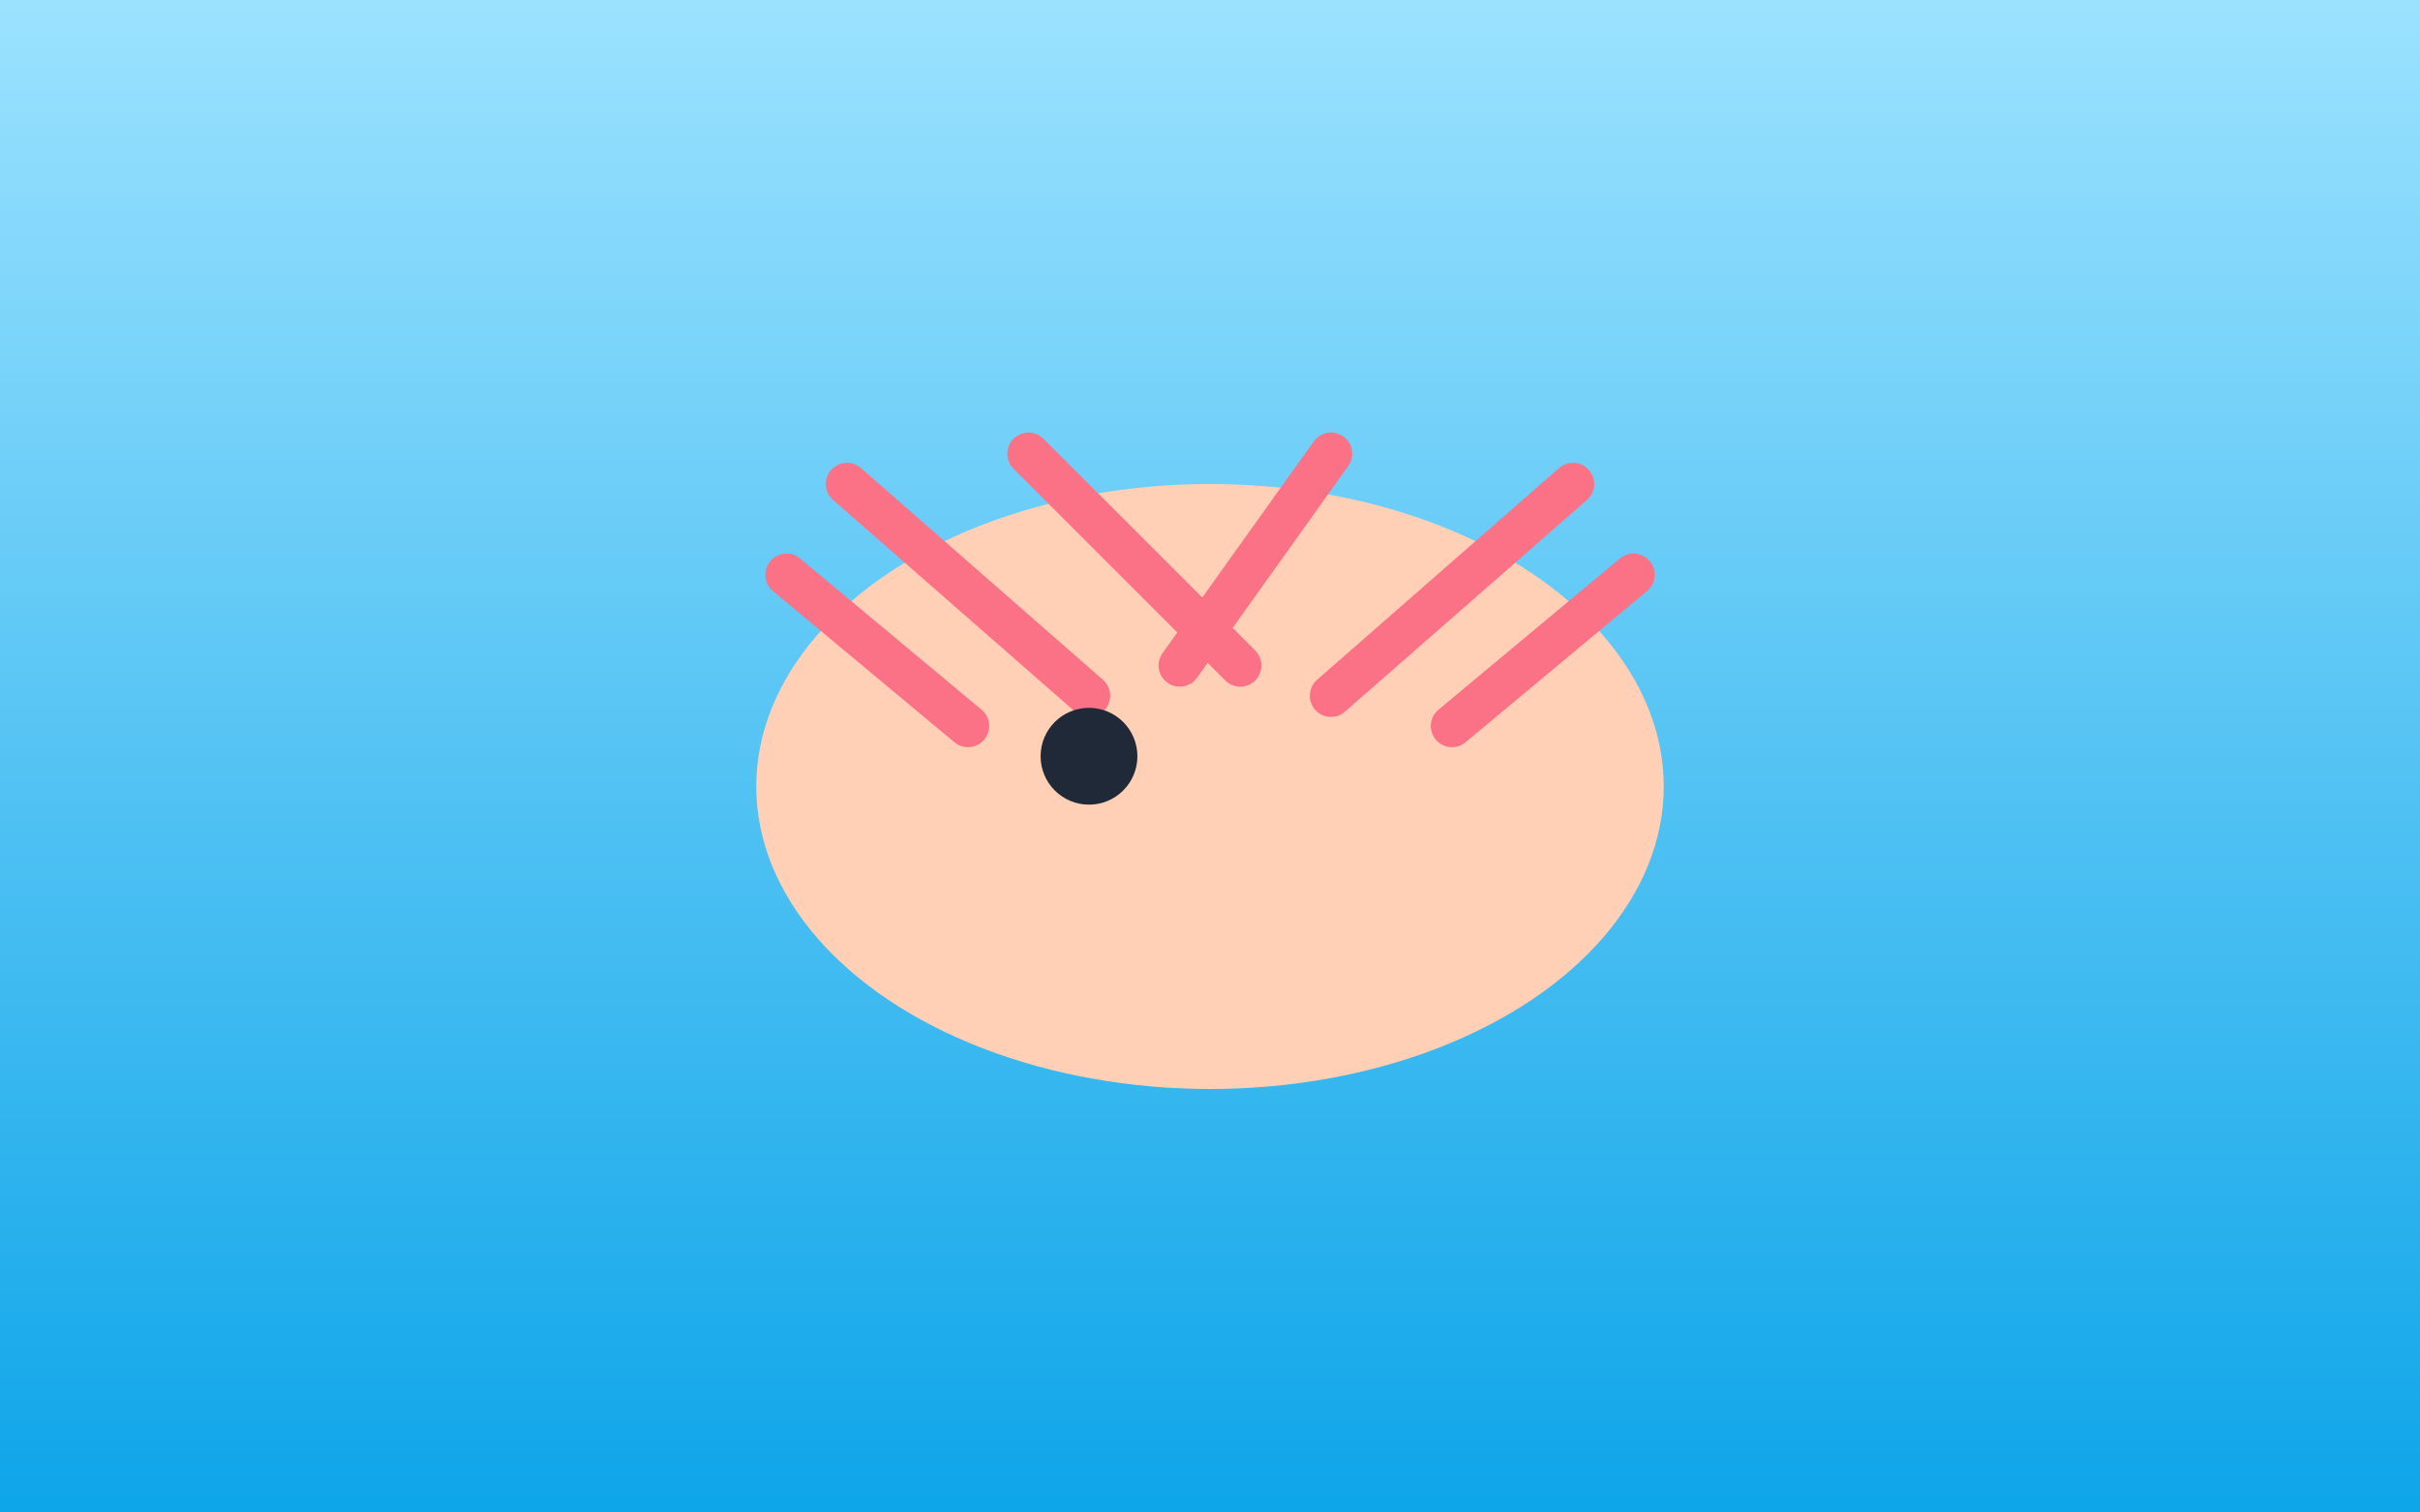
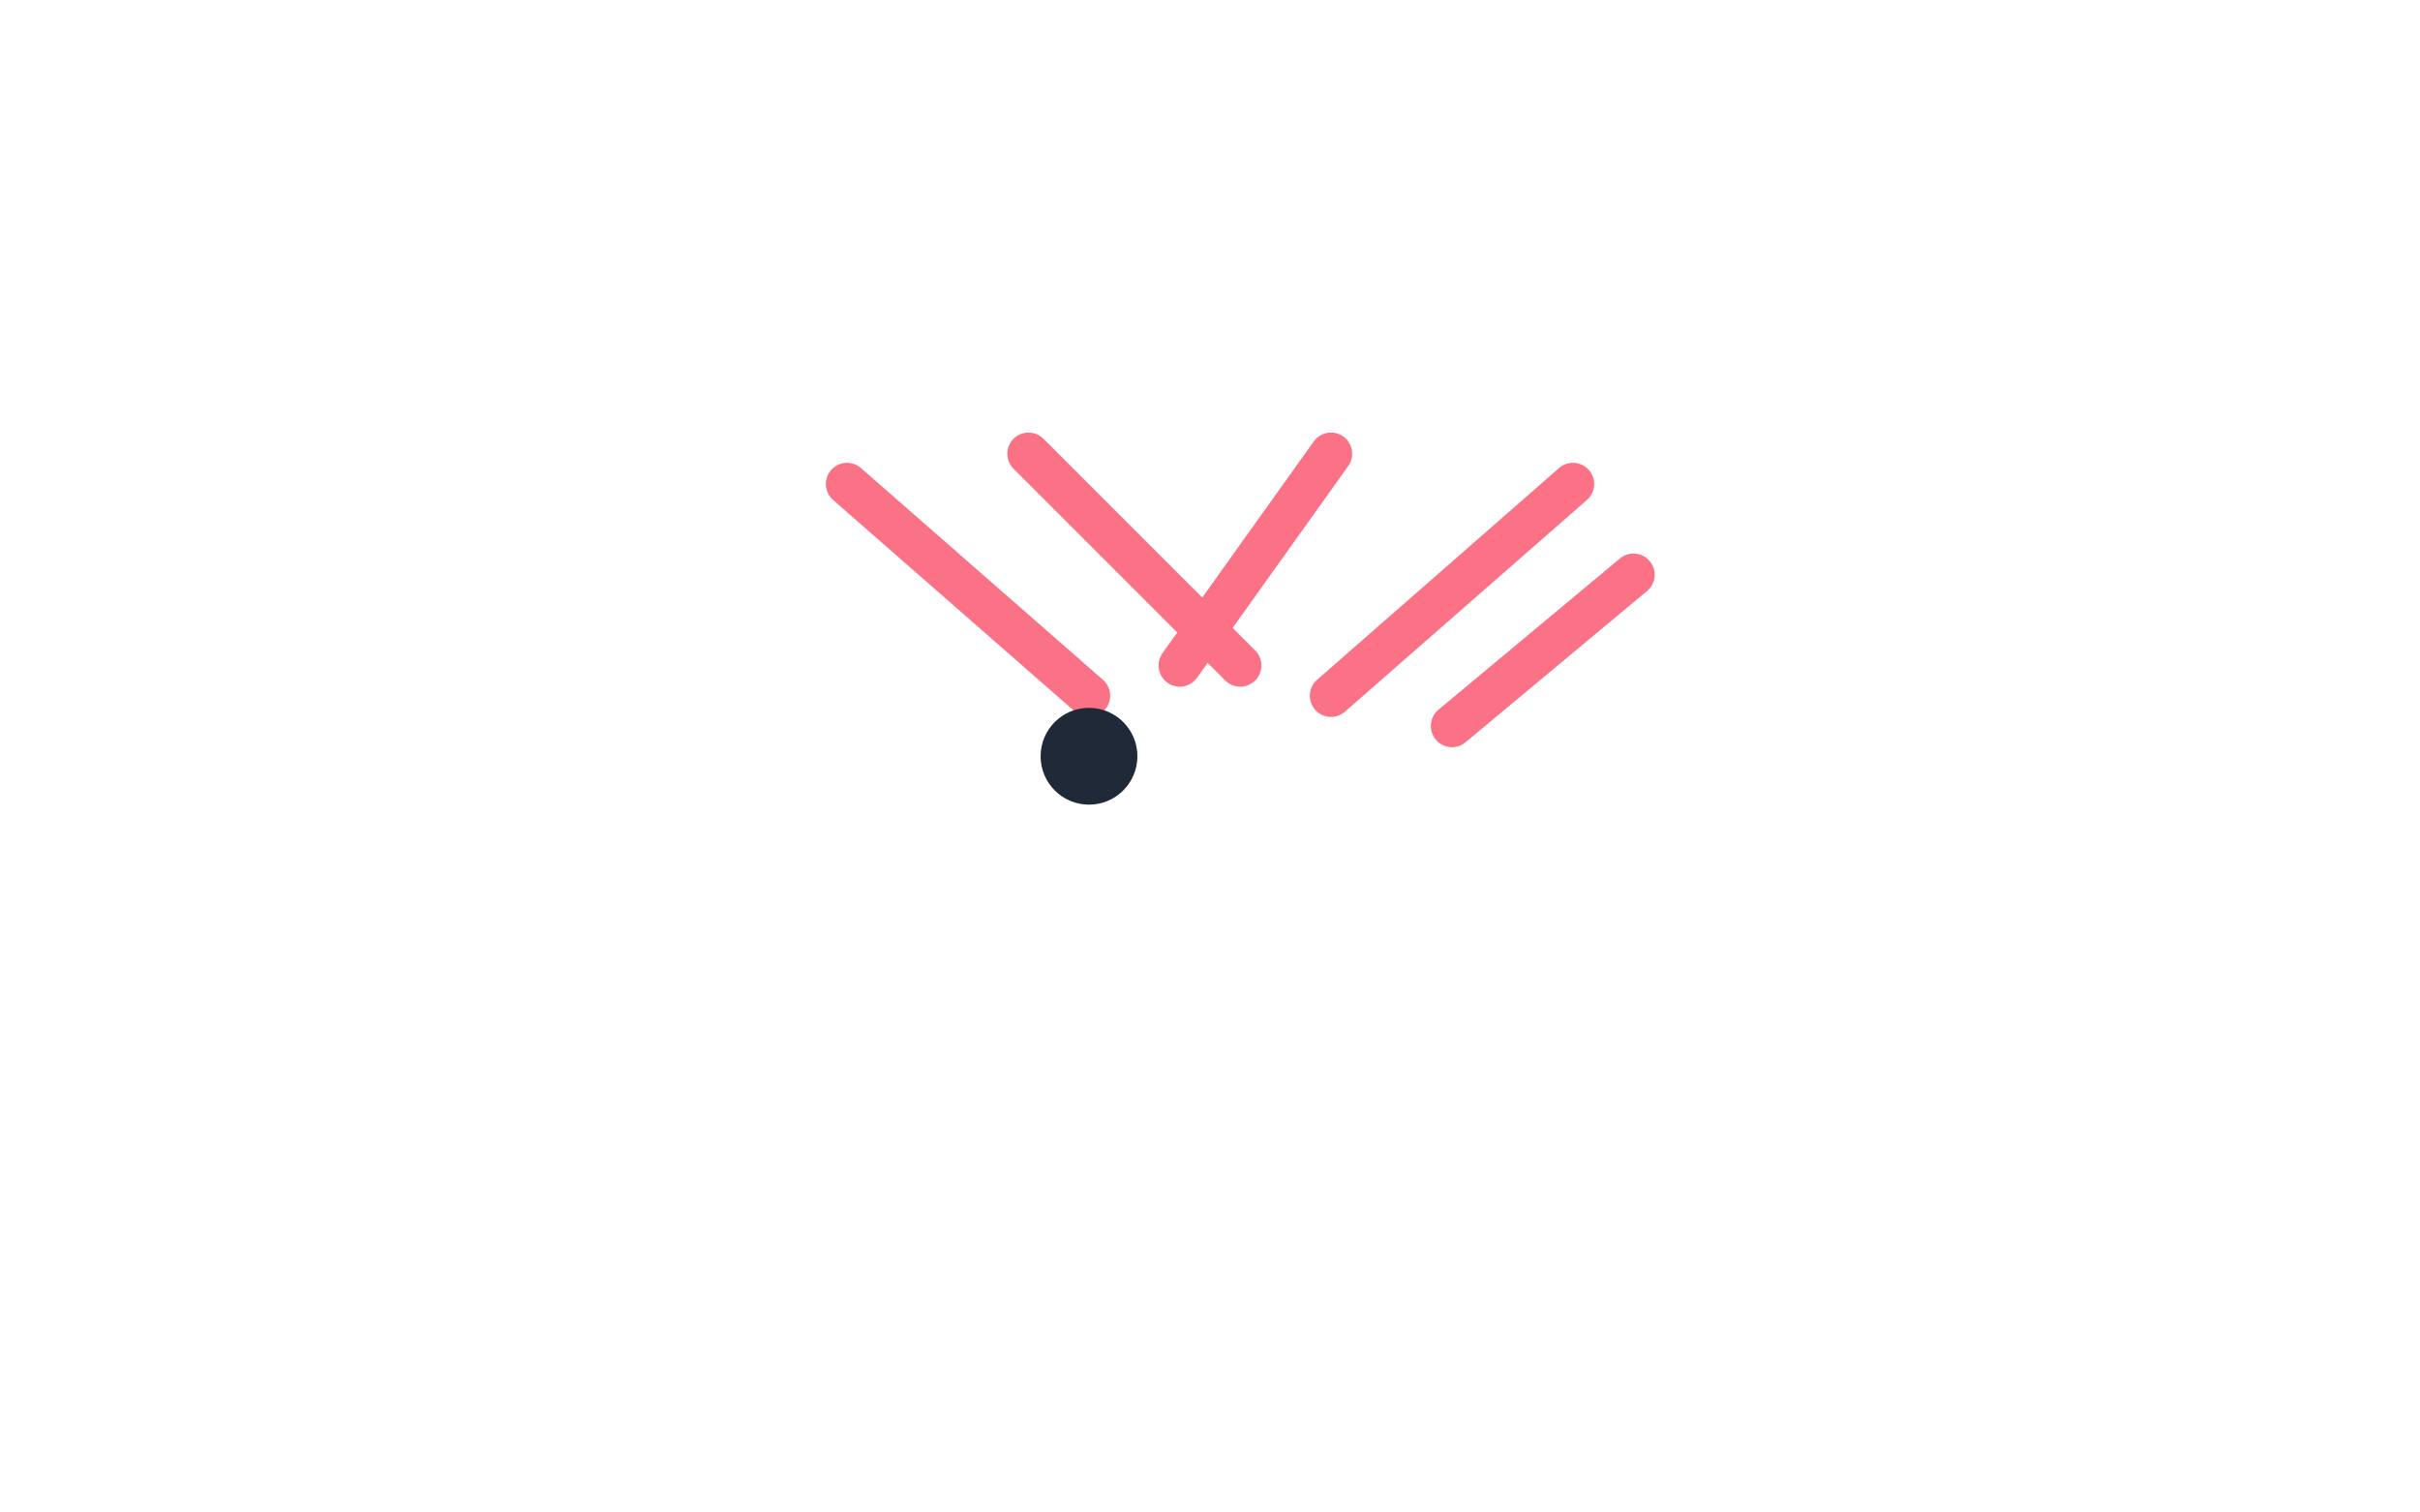
<svg xmlns="http://www.w3.org/2000/svg" viewBox="0 0 800 500">
  <defs>
    <linearGradient id="bg" x1="0" y1="0" x2="0" y2="1">
      <stop offset="0" stop-color="#9be2ff" />
      <stop offset="1" stop-color="#0ea5e9" />
    </linearGradient>
  </defs>
-   <rect width="100%" height="100%" fill="url(#bg)" />
  <g transform="translate(400 260)">
-     <ellipse cx="0" cy="0" rx="150" ry="100" fill="#ffd0b6" />
    <g stroke="#fb7185" stroke-width="14" stroke-linecap="round">
-       <path d="M-140 -70 L-80 -20" />
      <path d="M-120 -100 L-40 -30" />
      <path d="M-60 -110 L10 -40" />
      <path d="M40 -110 L-10 -40" />
      <path d="M120 -100 L40 -30" />
      <path d="M140 -70 L80 -20" />
    </g>
    <circle cx="-40" cy="-10" r="16" fill="#1f2937" />
  </g>
</svg>